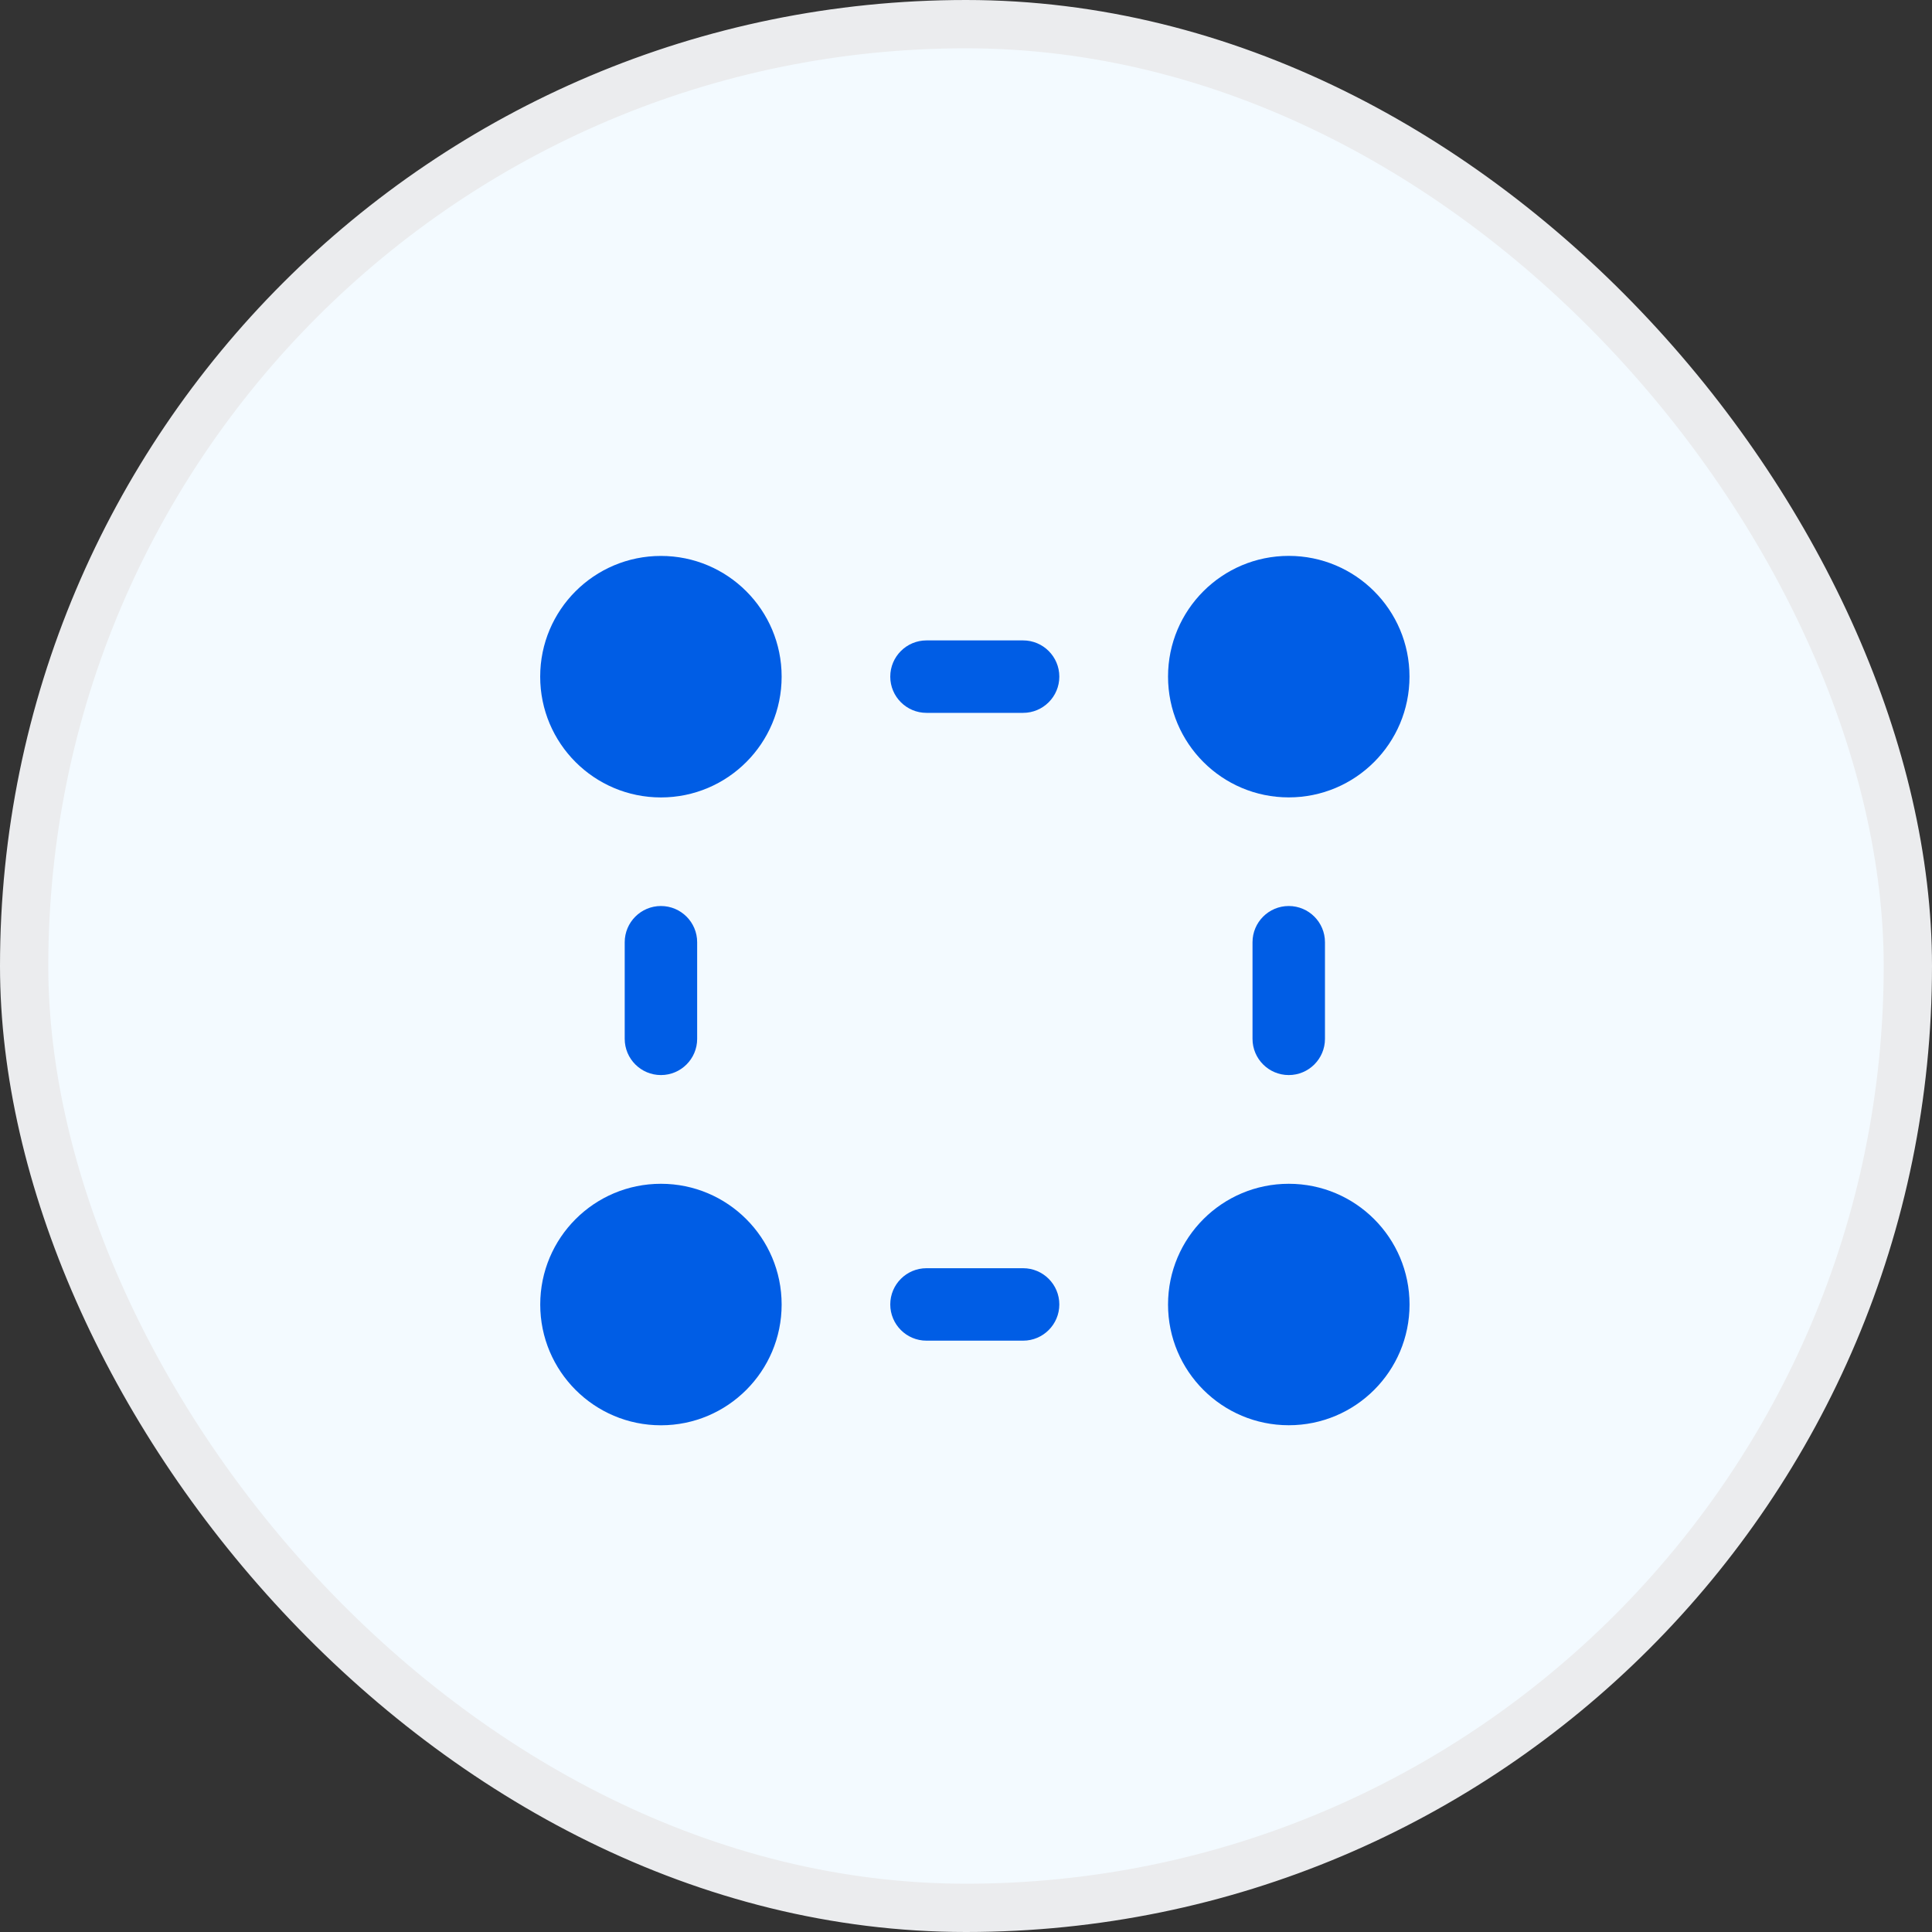
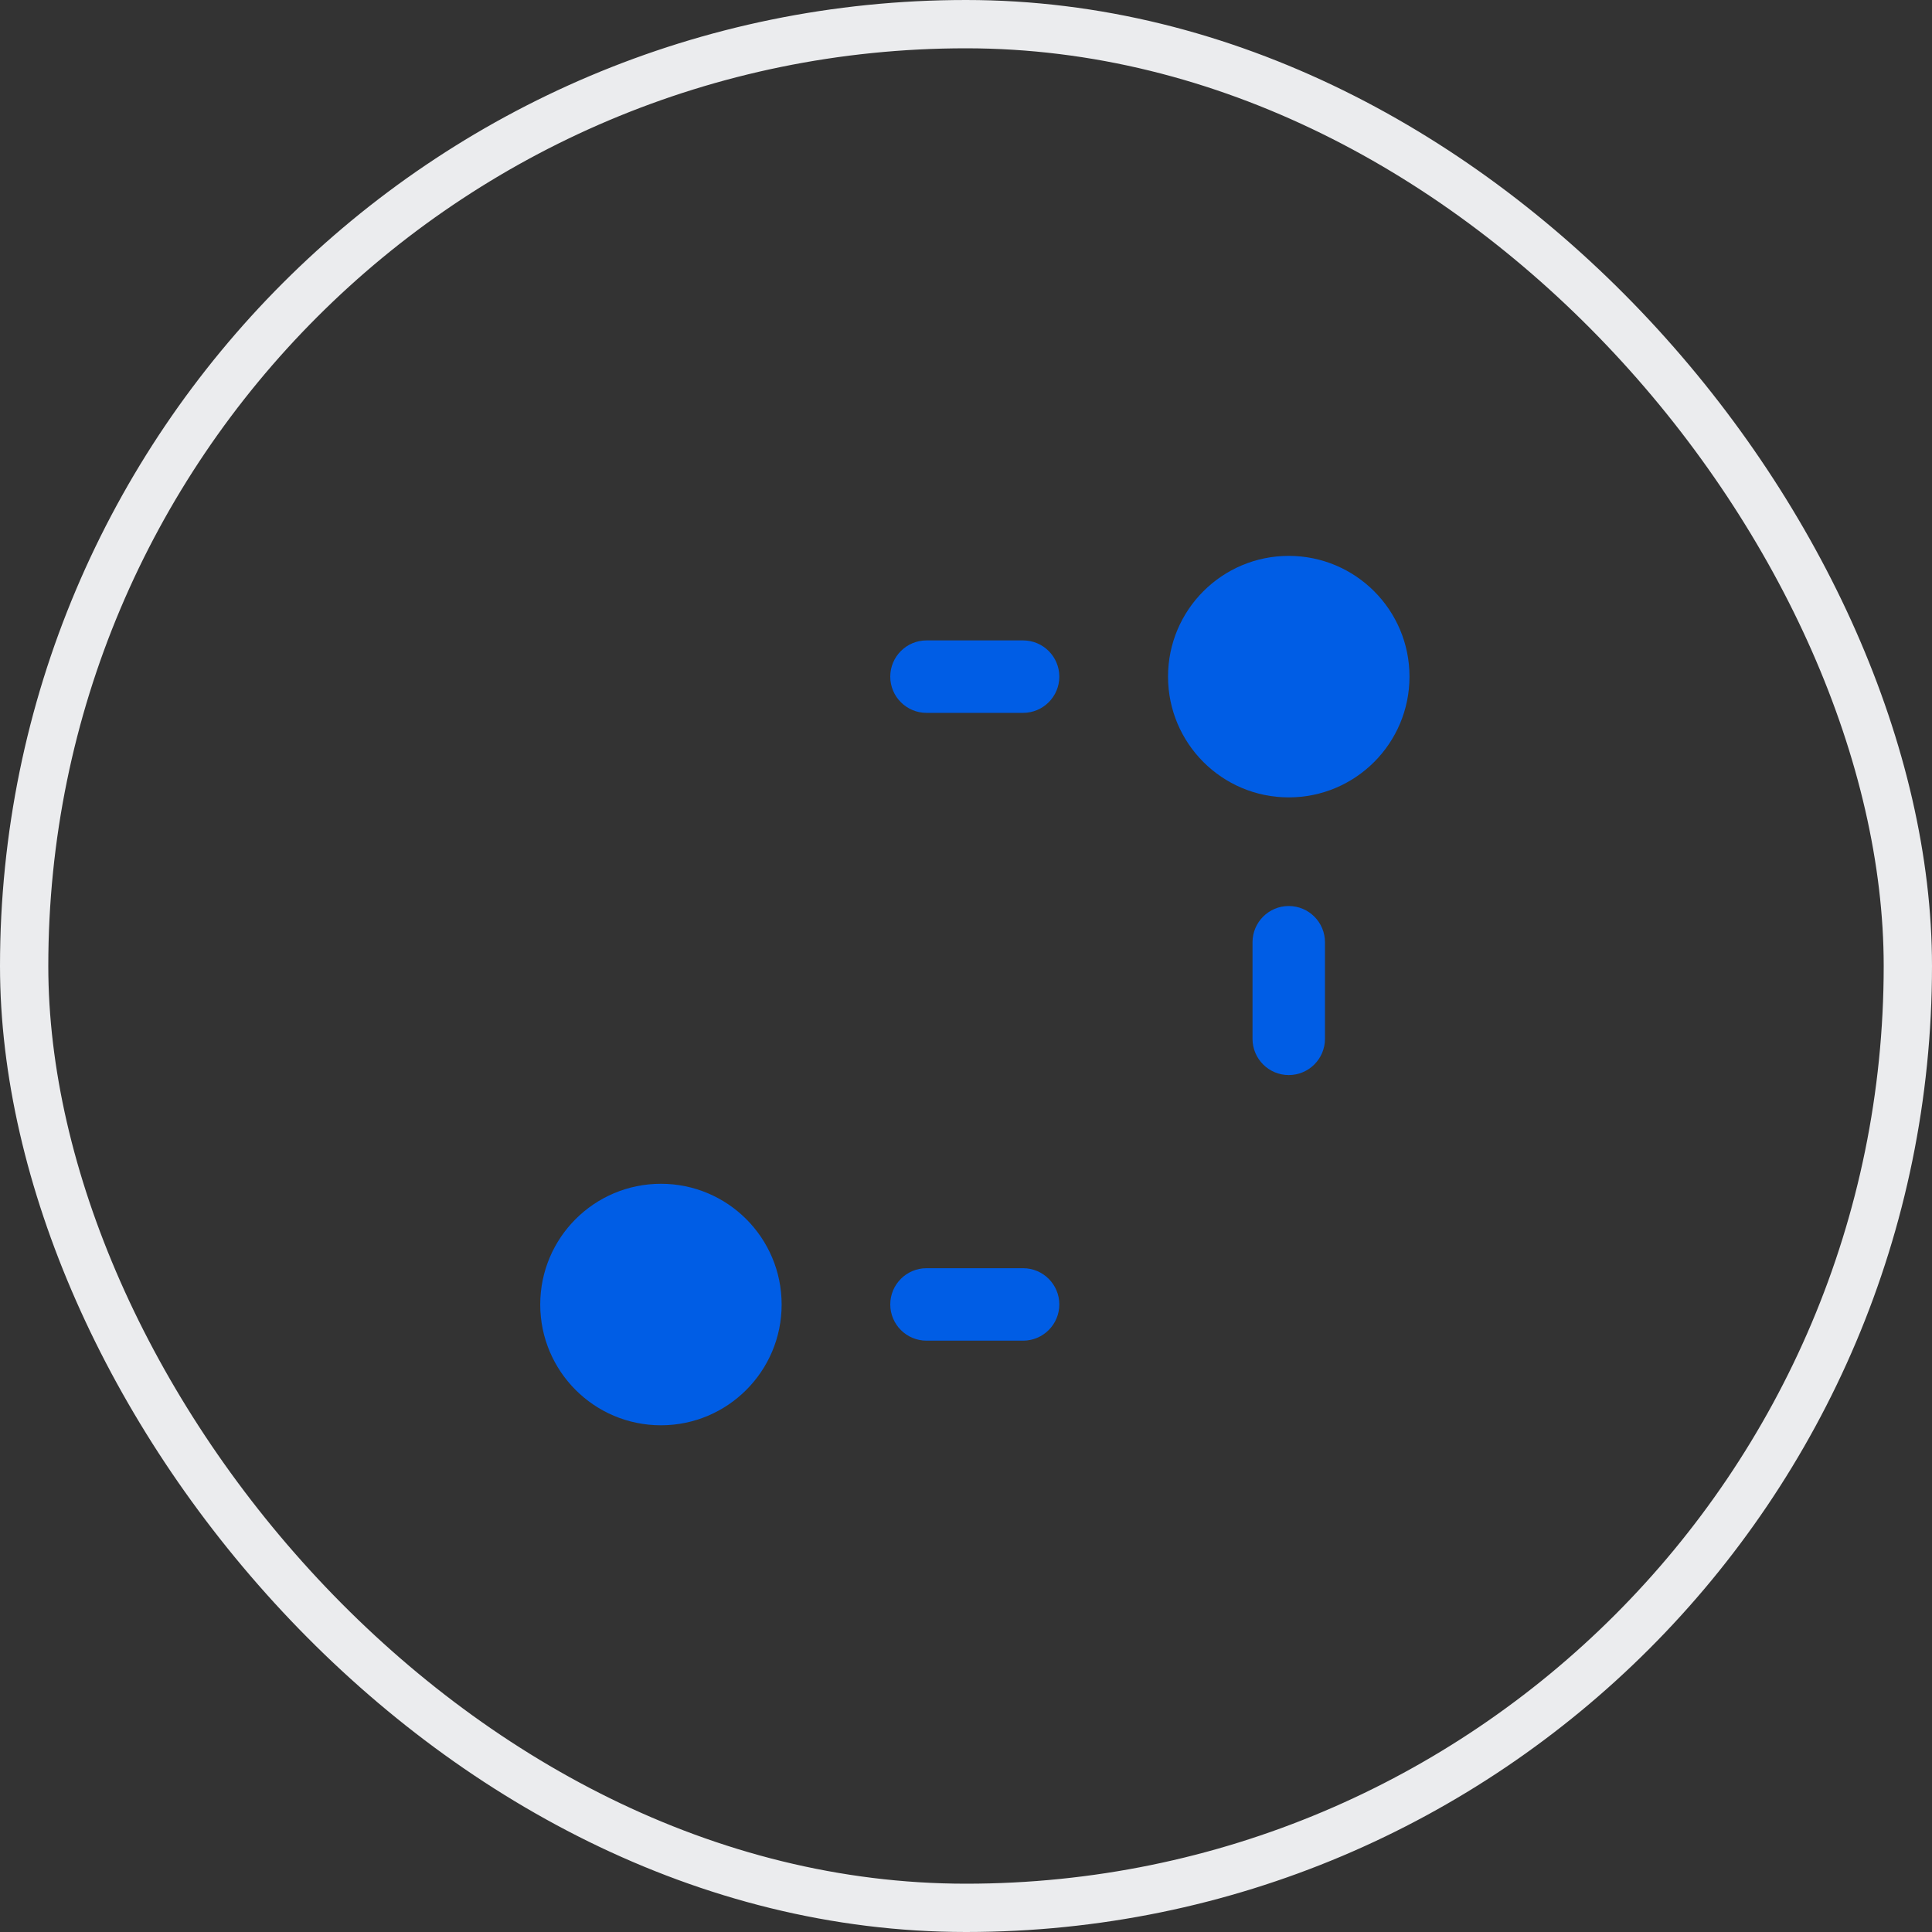
<svg xmlns="http://www.w3.org/2000/svg" width="40" height="40" viewBox="0 0 40 40" fill="none">
  <rect x="0" y="0" width="40" height="40" fill="#333333" stroke="none" />
-   <rect x="0.5" y="0.5" width="39" height="39" rx="19.5" fill="#F3FAFF" />
  <rect x="0.5" y="0.5" width="39" height="39" rx="19.5" stroke="#EBECEE" />
-   <path fill-rule="evenodd" clip-rule="evenodd" d="M13.684 11.51C12.302 11.51 11.184 12.629 11.184 14.009C11.184 15.39 12.302 16.51 13.684 16.51C15.065 16.51 16.183 15.39 16.183 14.009C16.183 12.629 15.065 11.51 13.684 11.51Z" fill="#005DE5" />
-   <path fill-rule="evenodd" clip-rule="evenodd" d="M26.683 24.509C25.302 24.509 24.183 25.628 24.183 27.009C24.183 28.389 25.302 29.508 26.683 29.508C28.064 29.508 29.183 28.389 29.183 27.009C29.183 25.628 28.064 24.509 26.683 24.509Z" fill="#005DE5" />
  <path fill-rule="evenodd" clip-rule="evenodd" d="M13.684 24.509C12.303 24.509 11.185 25.628 11.185 27.009C11.185 28.389 12.303 29.509 13.684 29.509C15.064 29.509 16.183 28.389 16.183 27.009C16.183 25.628 15.064 24.509 13.684 24.509Z" fill="#005DE5" />
  <path fill-rule="evenodd" clip-rule="evenodd" d="M26.682 16.509C28.063 16.509 29.182 15.39 29.182 14.008C29.182 12.628 28.063 11.509 26.682 11.509C25.302 11.509 24.183 12.628 24.183 14.008C24.183 15.39 25.302 16.509 26.682 16.509Z" fill="#005DE5" />
  <path fill-rule="evenodd" clip-rule="evenodd" d="M25.932 19.508V21.508C25.932 21.922 26.268 22.258 26.682 22.258C27.096 22.258 27.432 21.922 27.432 21.508V19.508C27.432 19.094 27.096 18.758 26.682 18.758C26.268 18.758 25.932 19.094 25.932 19.508Z" fill="#005DE5" />
-   <path fill-rule="evenodd" clip-rule="evenodd" d="M14.434 21.508V19.508C14.434 19.094 14.098 18.758 13.684 18.758C13.27 18.758 12.934 19.094 12.934 19.508V21.508C12.934 21.922 13.27 22.258 13.684 22.258C14.098 22.258 14.434 21.922 14.434 21.508Z" fill="#005DE5" />
  <path fill-rule="evenodd" clip-rule="evenodd" d="M21.182 13.259H19.182C18.768 13.259 18.432 13.595 18.432 14.009C18.432 14.423 18.768 14.759 19.182 14.759H21.182C21.596 14.759 21.932 14.423 21.932 14.009C21.932 13.595 21.596 13.259 21.182 13.259Z" fill="#005DE5" />
  <path fill-rule="evenodd" clip-rule="evenodd" d="M21.182 26.257H19.182C18.768 26.257 18.432 26.593 18.432 27.007C18.432 27.421 18.768 27.757 19.182 27.757H21.182C21.596 27.757 21.932 27.421 21.932 27.007C21.932 26.593 21.596 26.257 21.182 26.257Z" fill="#005DE5" />
</svg>